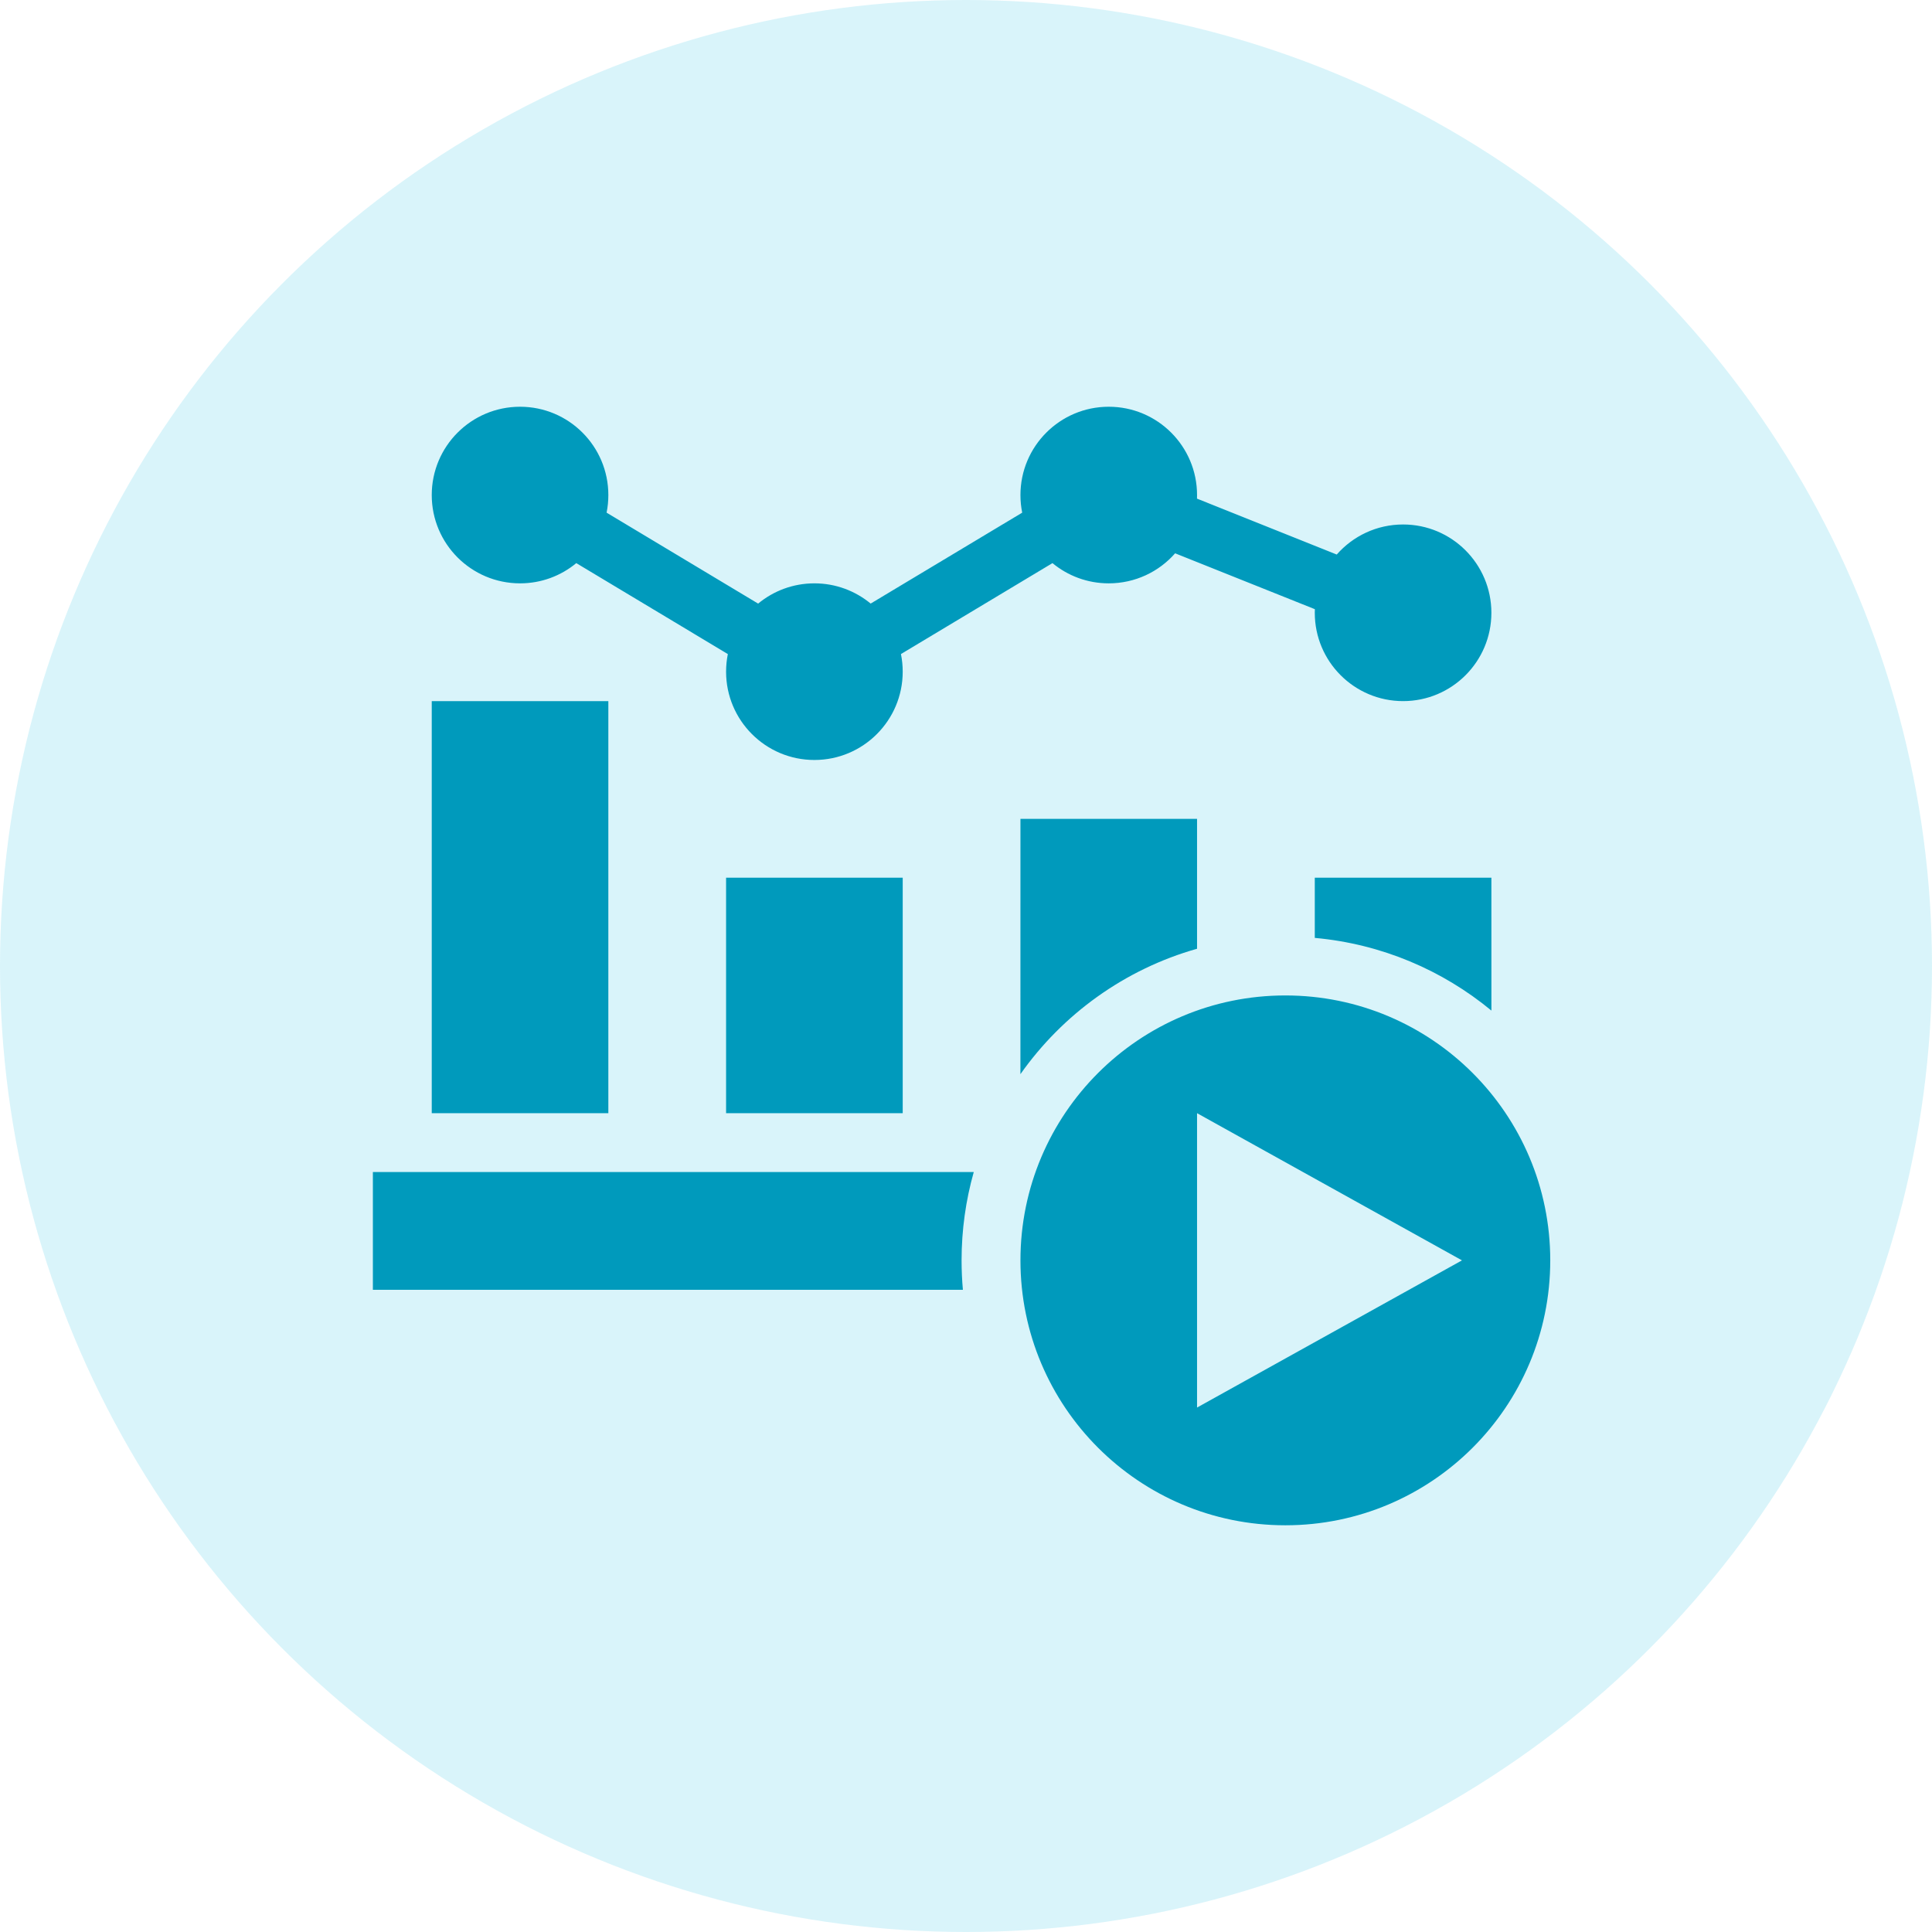
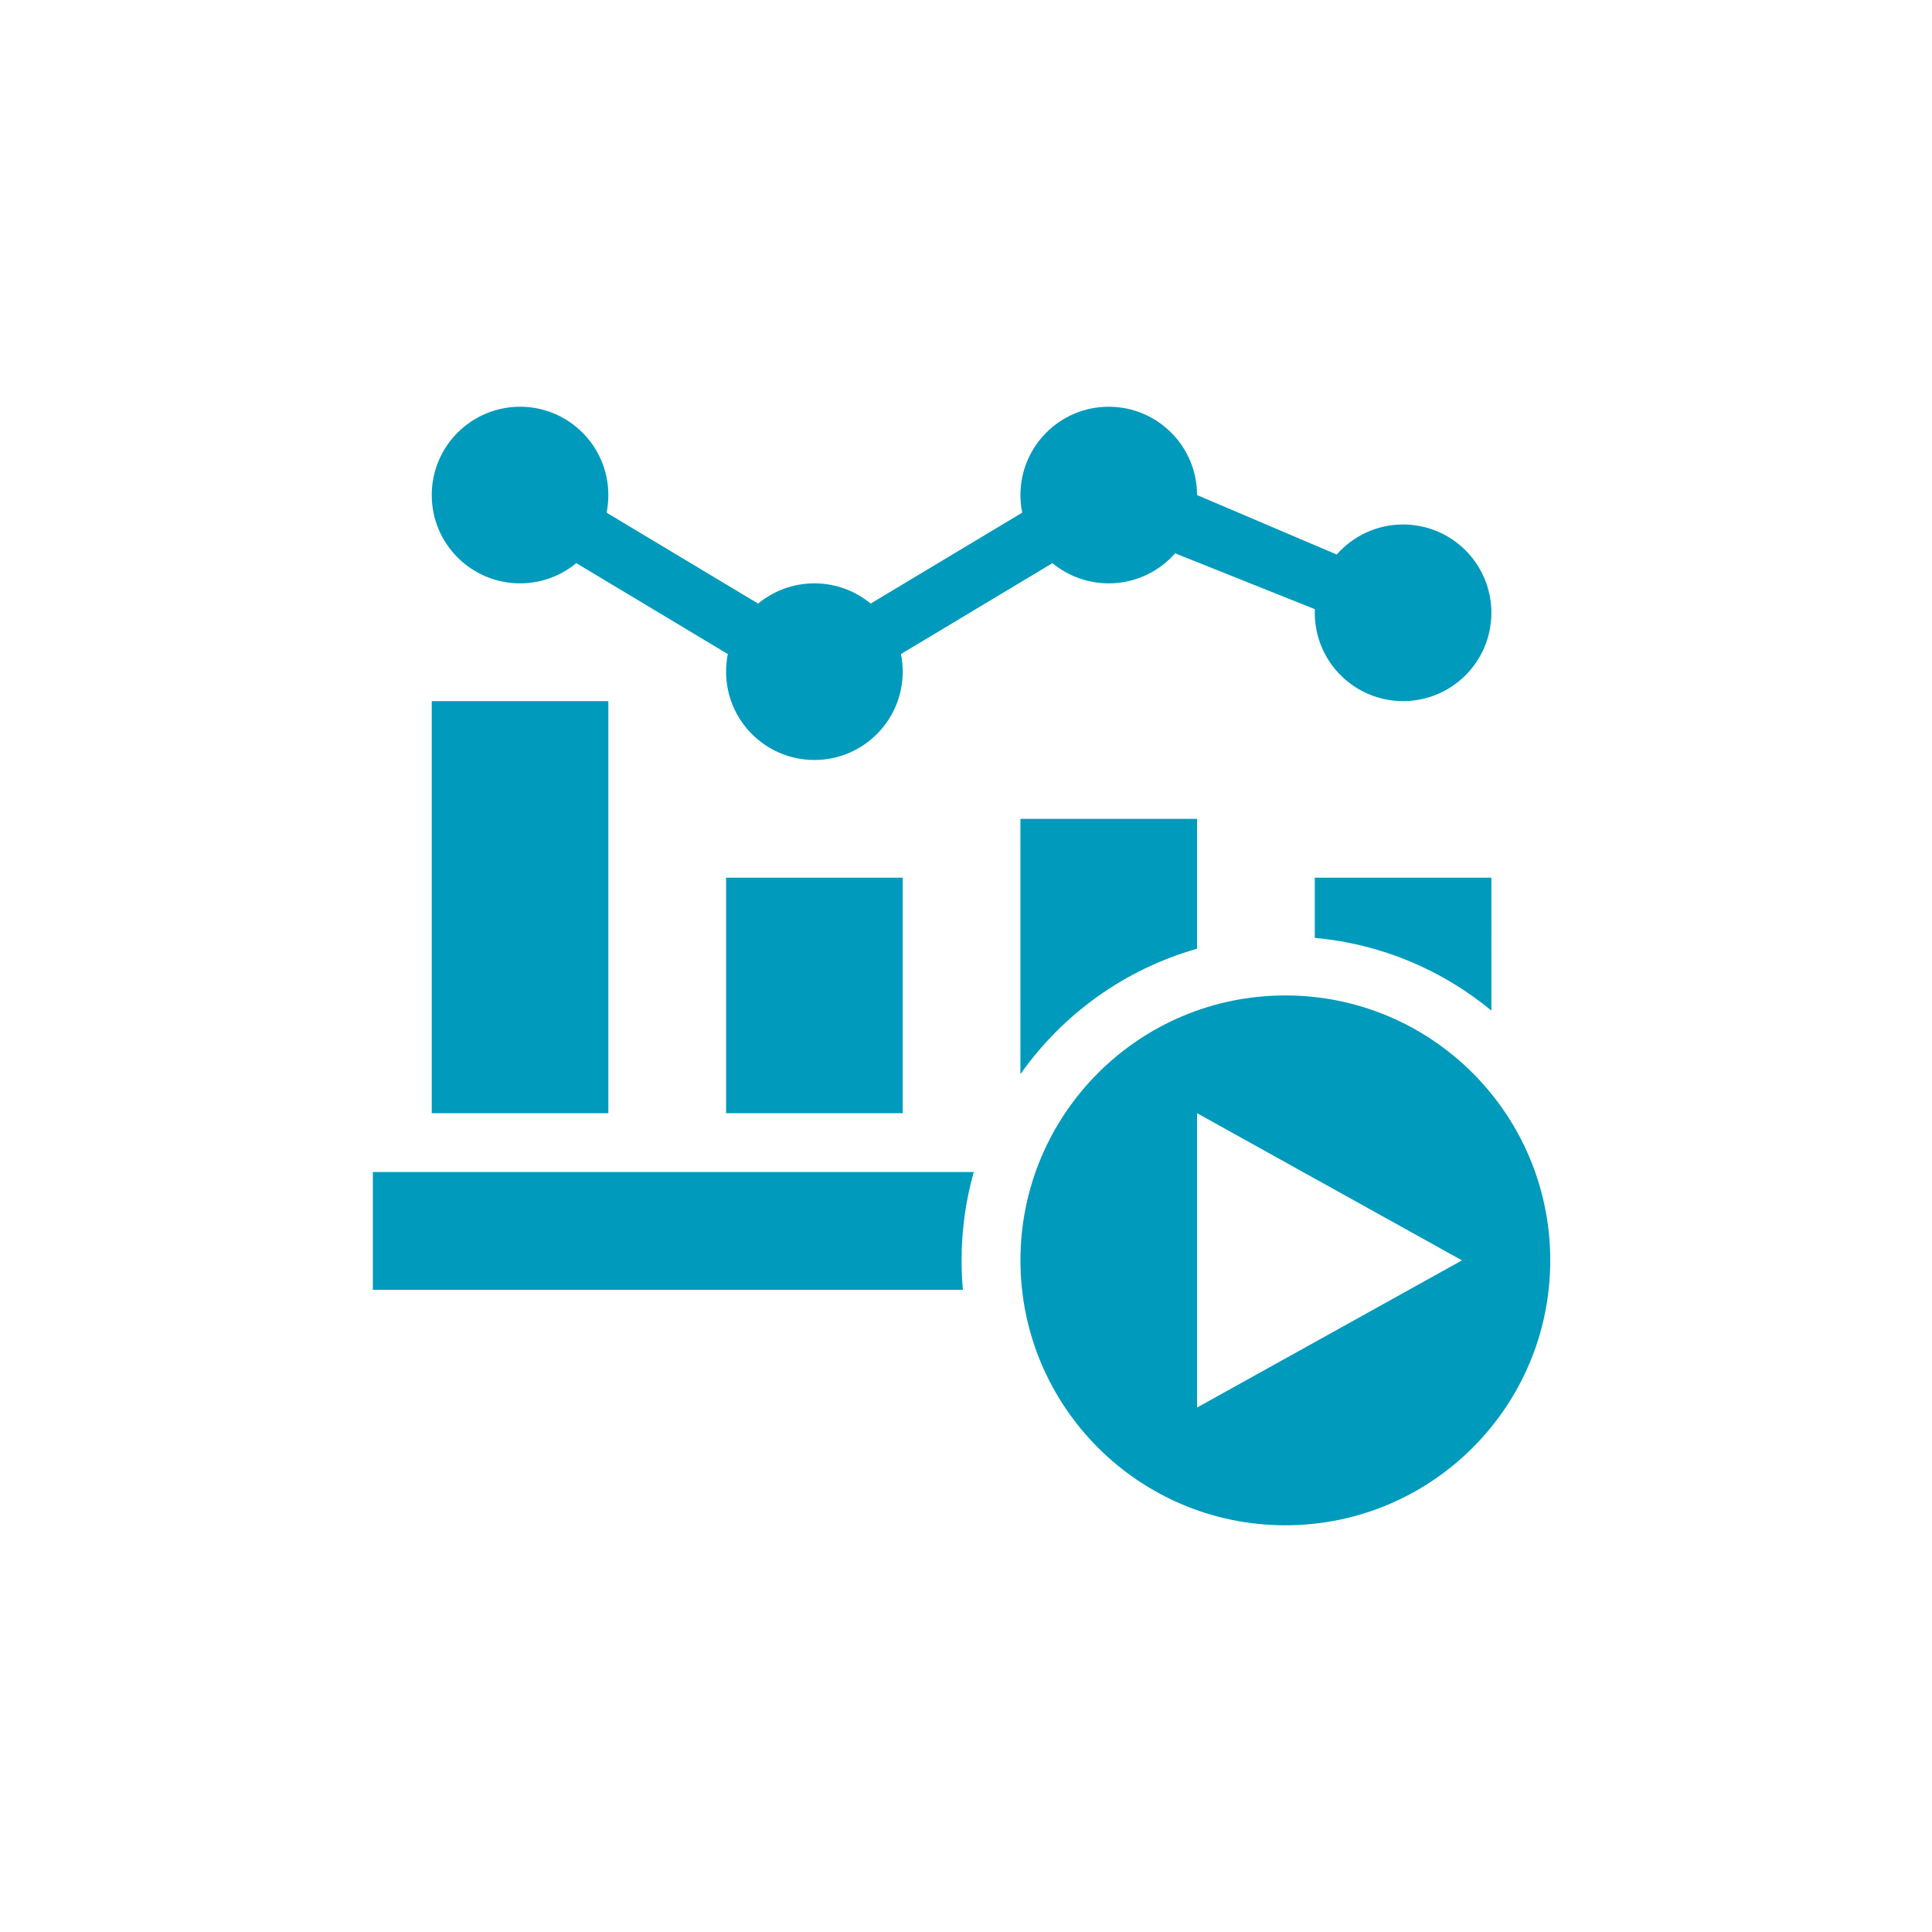
<svg xmlns="http://www.w3.org/2000/svg" width="66" height="66" viewBox="0 0 66 66" fill="none">
-   <circle cx="33" cy="33" r="33" fill="#00B8E0" fill-opacity="0.15" />
-   <path fill-rule="evenodd" clip-rule="evenodd" d="M43.91 34.006C48.908 34.006 52.959 38.058 52.959 43.056C52.959 48.054 48.908 52.106 43.91 52.106C38.911 52.106 34.86 48.054 34.86 43.056C34.86 38.058 38.911 34.006 43.91 34.006ZM40.893 38.028V48.084L49.943 43.056L40.893 38.028ZM33.265 40.039C32.994 40.998 32.849 42.01 32.849 43.056C32.849 43.395 32.864 43.73 32.894 44.062L12.738 44.061V40.039L33.265 40.039ZM20.782 23.951V38.028H14.749V23.951H20.782ZM30.838 29.984V38.028H24.804V29.984H30.838ZM40.893 27.973L40.893 32.411C38.422 33.11 36.302 34.647 34.859 36.695L34.86 27.973H40.893ZM50.948 29.984L50.949 34.523C49.279 33.144 47.197 32.246 44.915 32.04L44.915 29.984H50.948ZM37.876 13.895C39.542 13.895 40.893 15.246 40.893 16.912C40.893 16.953 40.892 16.994 40.891 17.034L45.665 18.944C46.217 18.315 47.028 17.917 47.932 17.917C49.598 17.917 50.948 19.268 50.948 20.934C50.948 22.6 49.598 23.951 47.932 23.951C46.266 23.951 44.915 22.6 44.915 20.934C44.915 20.893 44.916 20.852 44.918 20.811L40.144 18.902C39.591 19.531 38.78 19.928 37.876 19.928C37.146 19.928 36.476 19.669 35.954 19.237L30.778 22.343C30.817 22.538 30.838 22.739 30.838 22.945C30.838 24.611 29.487 25.962 27.821 25.962C26.155 25.962 24.804 24.611 24.804 22.945C24.804 22.739 24.825 22.538 24.864 22.344L19.687 19.237C19.165 19.669 18.496 19.928 17.766 19.928C16.099 19.928 14.749 18.578 14.749 16.912C14.749 15.246 16.099 13.895 17.766 13.895C19.432 13.895 20.782 15.246 20.782 16.912C20.782 17.118 20.762 17.319 20.722 17.513L25.899 20.62C26.421 20.188 27.091 19.928 27.821 19.928C28.551 19.928 29.221 20.188 29.743 20.619L34.92 17.513C34.88 17.319 34.86 17.118 34.86 16.912C34.86 15.246 36.21 13.895 37.876 13.895Z" fill="#009ABC" />
+   <path fill-rule="evenodd" clip-rule="evenodd" d="M43.91 34.006C48.908 34.006 52.959 38.058 52.959 43.056C52.959 48.054 48.908 52.106 43.91 52.106C38.911 52.106 34.86 48.054 34.86 43.056C34.86 38.058 38.911 34.006 43.91 34.006ZM40.893 38.028V48.084L49.943 43.056L40.893 38.028ZM33.265 40.039C32.994 40.998 32.849 42.01 32.849 43.056C32.849 43.395 32.864 43.73 32.894 44.062L12.738 44.061V40.039L33.265 40.039ZM20.782 23.951V38.028H14.749V23.951H20.782ZM30.838 29.984V38.028H24.804V29.984H30.838ZM40.893 27.973L40.893 32.411C38.422 33.11 36.302 34.647 34.859 36.695L34.86 27.973H40.893ZM50.948 29.984L50.949 34.523C49.279 33.144 47.197 32.246 44.915 32.04L44.915 29.984H50.948ZM37.876 13.895C39.542 13.895 40.893 15.246 40.893 16.912L45.665 18.944C46.217 18.315 47.028 17.917 47.932 17.917C49.598 17.917 50.948 19.268 50.948 20.934C50.948 22.6 49.598 23.951 47.932 23.951C46.266 23.951 44.915 22.6 44.915 20.934C44.915 20.893 44.916 20.852 44.918 20.811L40.144 18.902C39.591 19.531 38.78 19.928 37.876 19.928C37.146 19.928 36.476 19.669 35.954 19.237L30.778 22.343C30.817 22.538 30.838 22.739 30.838 22.945C30.838 24.611 29.487 25.962 27.821 25.962C26.155 25.962 24.804 24.611 24.804 22.945C24.804 22.739 24.825 22.538 24.864 22.344L19.687 19.237C19.165 19.669 18.496 19.928 17.766 19.928C16.099 19.928 14.749 18.578 14.749 16.912C14.749 15.246 16.099 13.895 17.766 13.895C19.432 13.895 20.782 15.246 20.782 16.912C20.782 17.118 20.762 17.319 20.722 17.513L25.899 20.62C26.421 20.188 27.091 19.928 27.821 19.928C28.551 19.928 29.221 20.188 29.743 20.619L34.92 17.513C34.88 17.319 34.86 17.118 34.86 16.912C34.86 15.246 36.21 13.895 37.876 13.895Z" fill="#009ABC" />
</svg>